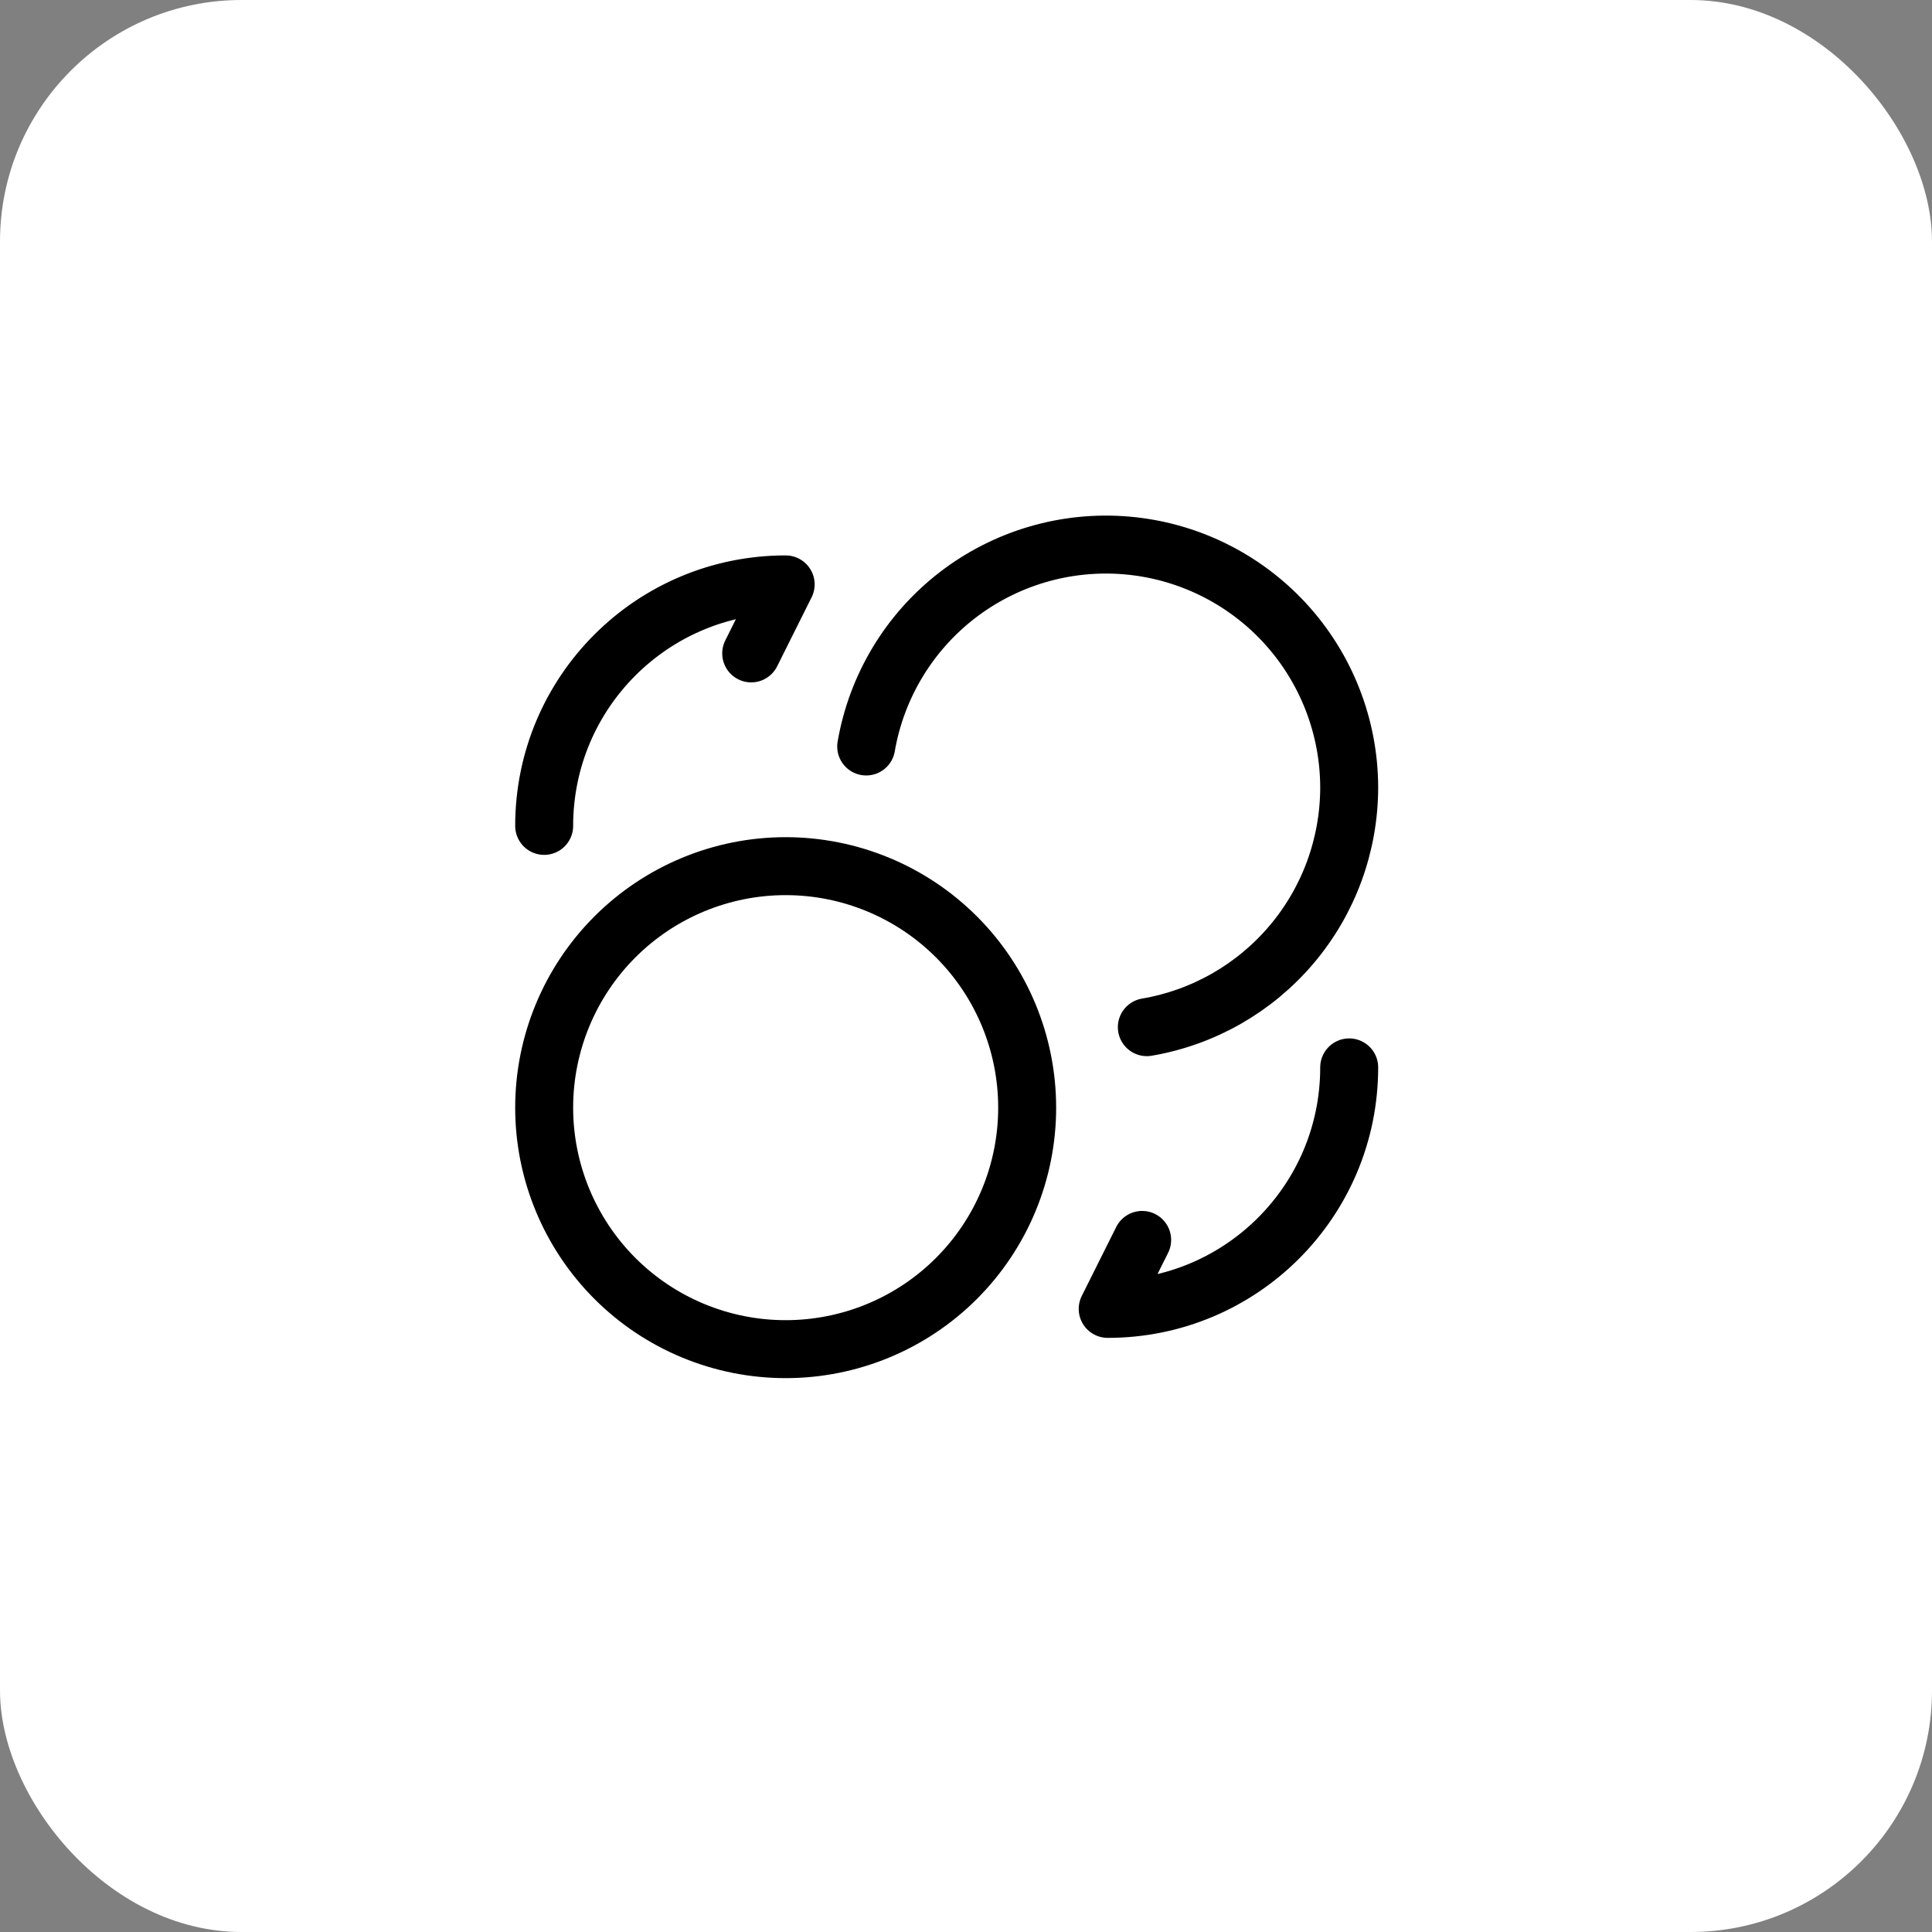
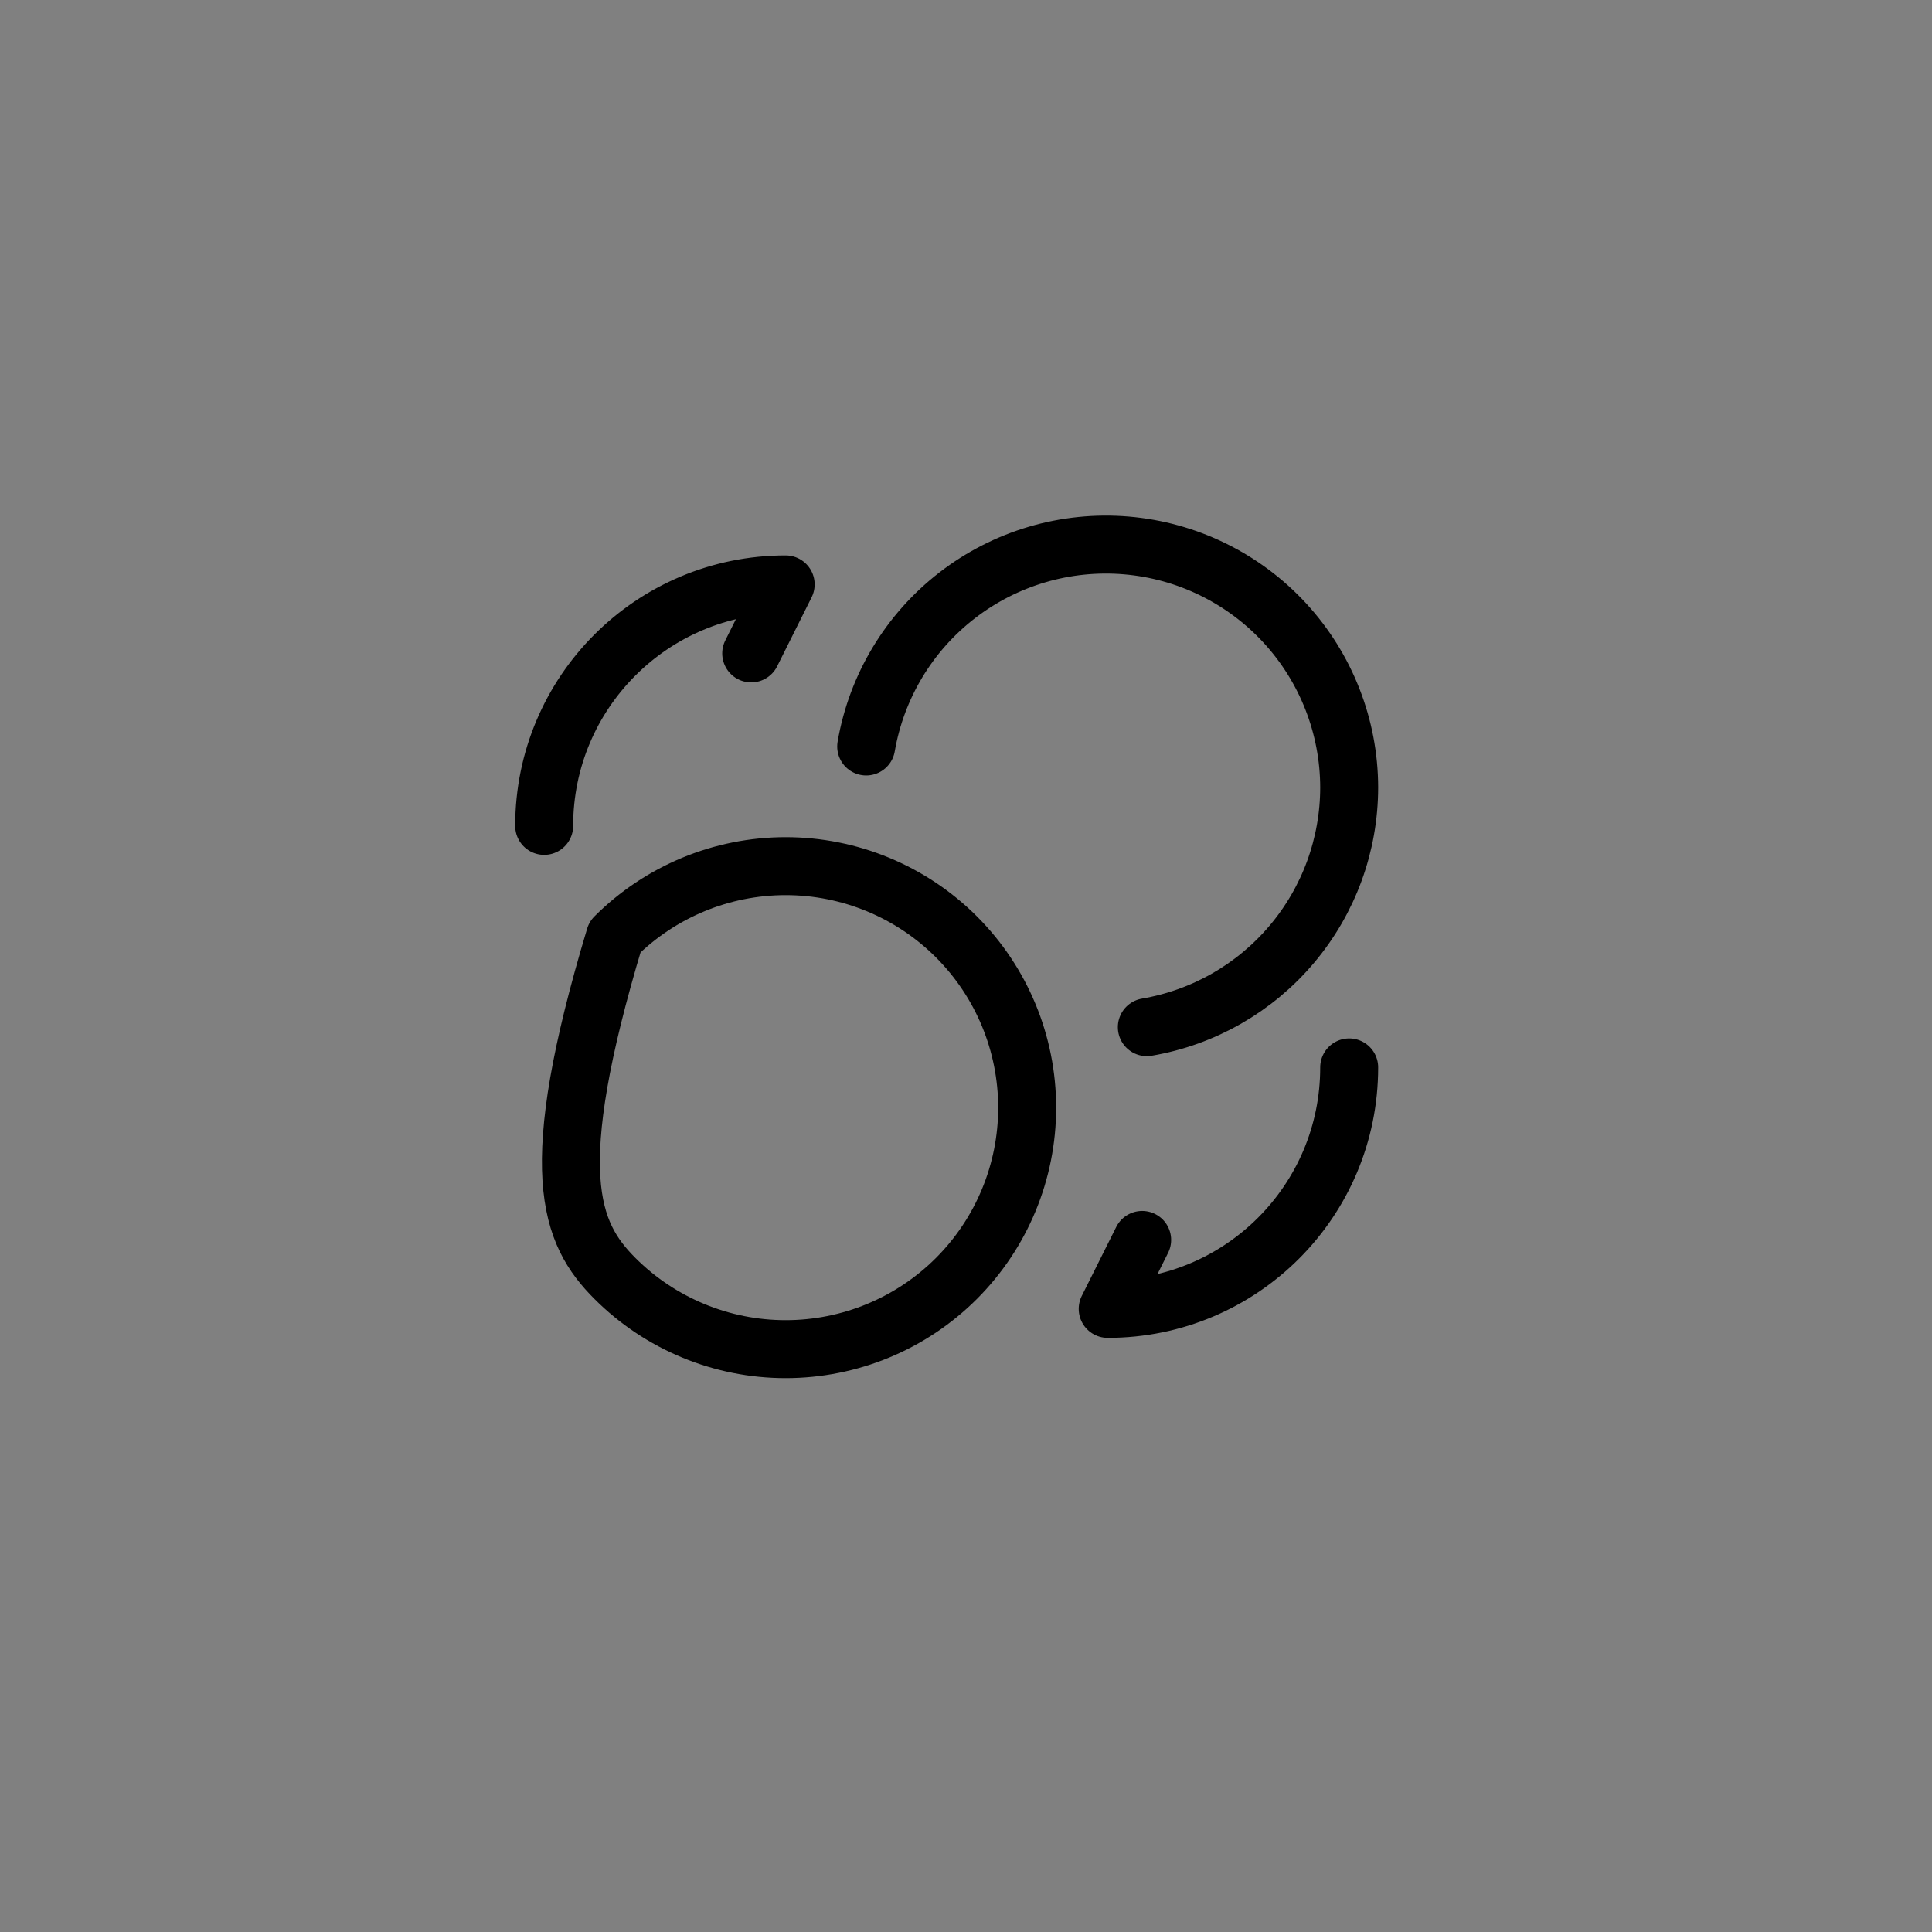
<svg xmlns="http://www.w3.org/2000/svg" width="50" height="50" viewBox="0 0 50 50" fill="none">
  <rect x="0" y="0" width="50" height="50" fill="#808080" stroke="none" />
-   <rect width="50" height="50" rx="6.25" fill="white" />
-   <path d="M22.417 19.319C22.685 17.766 23.525 16.37 24.772 15.407C26.019 14.444 27.582 13.983 29.152 14.116C30.722 14.249 32.185 14.966 33.253 16.125C34.32 17.285 34.914 18.802 34.917 20.378C34.916 21.863 34.391 23.302 33.432 24.437C32.474 25.573 31.145 26.333 29.68 26.583M14.083 21.374C14.083 17.919 16.878 15.124 20.333 15.124L19.441 16.91M34.917 27.624C34.917 31.08 32.122 33.874 28.667 33.874L29.559 32.089M20.333 34.916C21.991 34.916 23.581 34.258 24.753 33.086C25.925 31.913 26.583 30.324 26.583 28.666C26.583 27.009 25.925 25.419 24.753 24.247C23.581 23.075 21.991 22.416 20.333 22.416C18.676 22.416 17.086 23.075 15.914 24.247C14.742 25.419 14.083 27.009 14.083 28.666C14.083 30.324 14.742 31.913 15.914 33.086C17.086 34.258 18.676 34.916 20.333 34.916Z" stroke="black" stroke-width="1.5" stroke-linecap="round" stroke-linejoin="round" />
+   <path d="M22.417 19.319C22.685 17.766 23.525 16.37 24.772 15.407C26.019 14.444 27.582 13.983 29.152 14.116C30.722 14.249 32.185 14.966 33.253 16.125C34.32 17.285 34.914 18.802 34.917 20.378C34.916 21.863 34.391 23.302 33.432 24.437C32.474 25.573 31.145 26.333 29.68 26.583M14.083 21.374C14.083 17.919 16.878 15.124 20.333 15.124L19.441 16.91M34.917 27.624C34.917 31.08 32.122 33.874 28.667 33.874L29.559 32.089M20.333 34.916C21.991 34.916 23.581 34.258 24.753 33.086C25.925 31.913 26.583 30.324 26.583 28.666C26.583 27.009 25.925 25.419 24.753 24.247C23.581 23.075 21.991 22.416 20.333 22.416C18.676 22.416 17.086 23.075 15.914 24.247C14.083 30.324 14.742 31.913 15.914 33.086C17.086 34.258 18.676 34.916 20.333 34.916Z" stroke="black" stroke-width="1.5" stroke-linecap="round" stroke-linejoin="round" />
</svg>